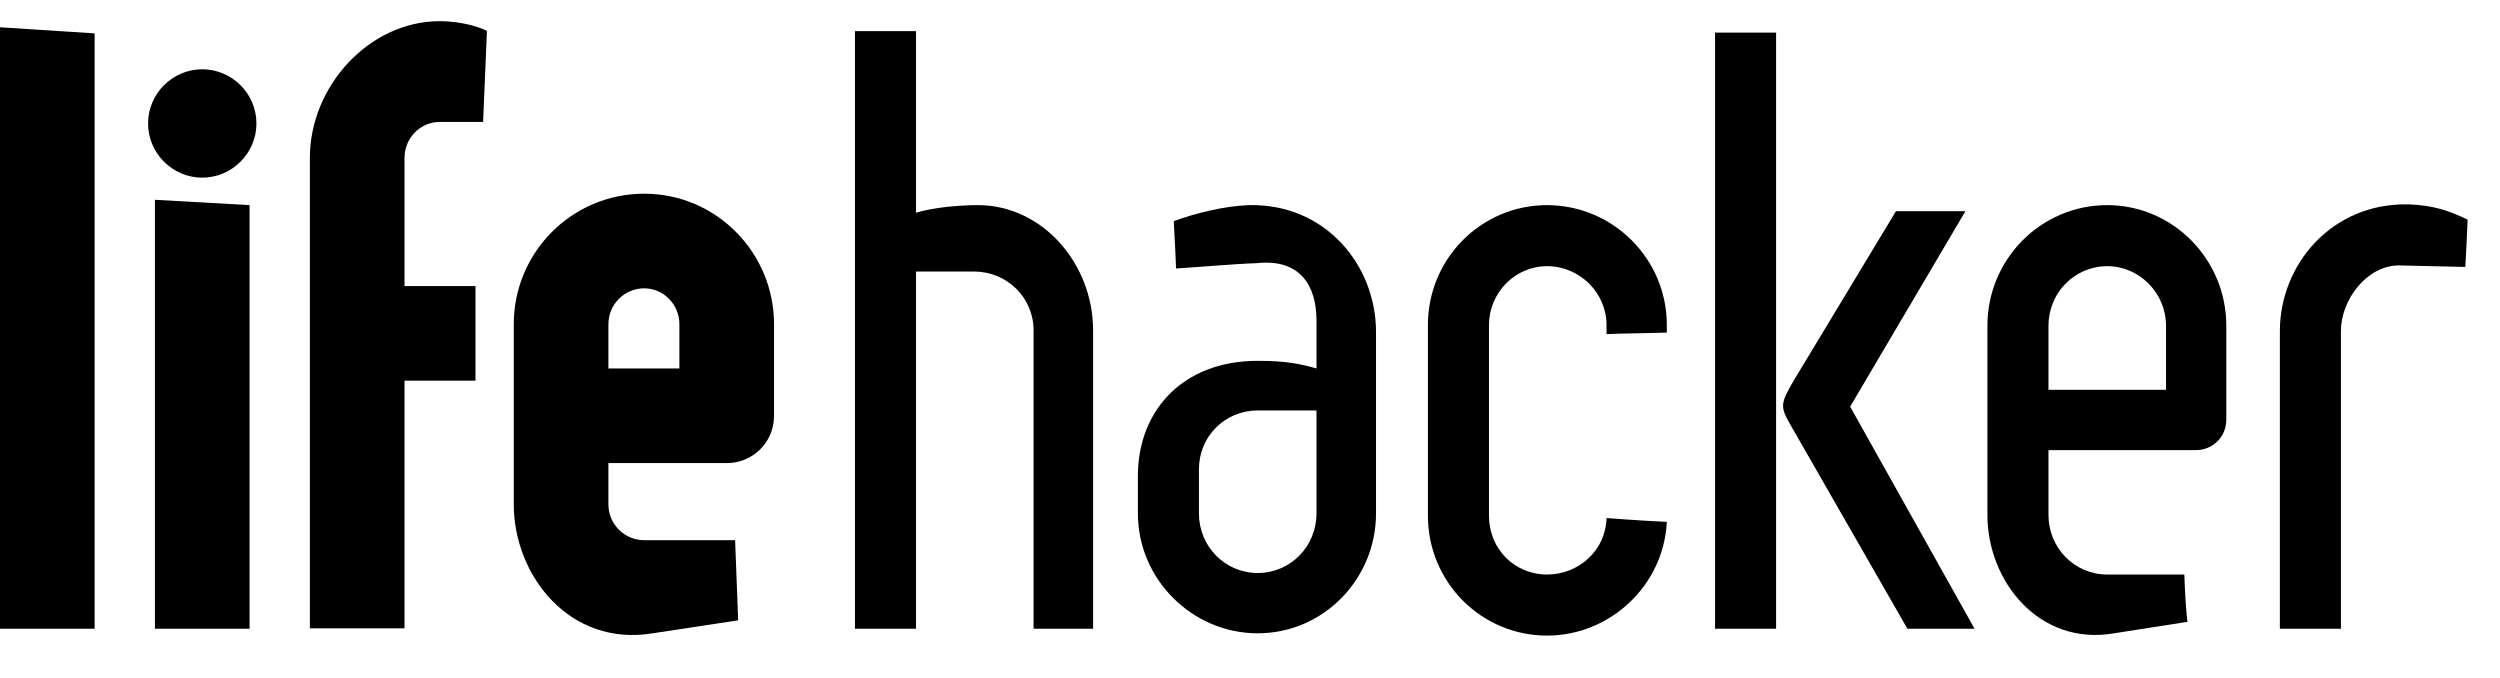
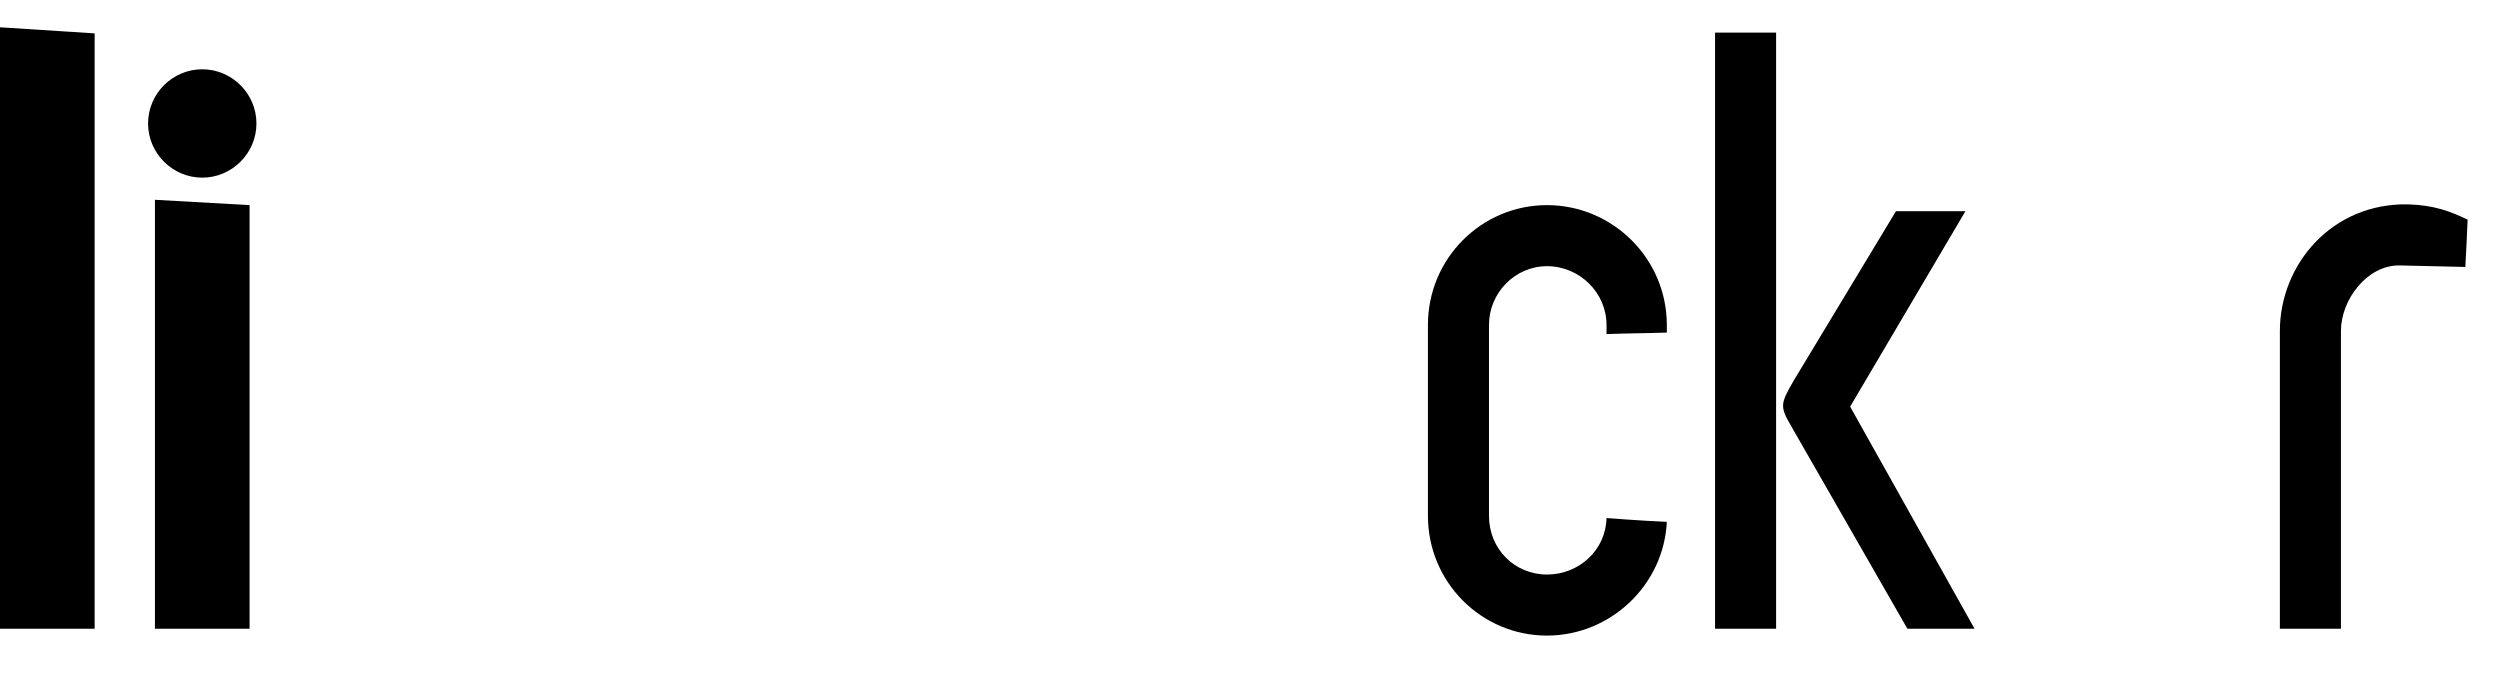
<svg xmlns="http://www.w3.org/2000/svg" width="118" height="32" viewBox="0 0 118 32" fill="none">
  <path d="M4.467 29.676H0V1.288L4.467 1.576V29.676Z" fill="black" />
  <path d="M11.78 29.676H7.313V9.43L11.78 9.682V29.676ZM9.546 3.27C10.951 3.27 12.104 4.422 12.104 5.827C12.104 7.232 10.951 8.385 9.546 8.385C8.141 8.385 6.989 7.232 6.989 5.827C6.989 4.422 8.141 3.27 9.546 3.27Z" fill="black" />
-   <path d="M22.443 13.501V17.968H19.093V29.656H14.626V7.448C14.626 4.062 17.436 1 20.75 1C21.866 1 22.767 1.324 22.983 1.468L22.803 5.755H20.75C19.849 5.755 19.093 6.512 19.093 7.448V13.501H22.443Z" fill="black" />
-   <path d="M28.717 17.391H32.067V15.302C32.067 14.365 31.311 13.609 30.41 13.609C29.473 13.609 28.717 14.365 28.717 15.302V17.391ZM24.25 15.302C24.25 11.915 26.988 9.142 30.41 9.142C33.796 9.142 36.534 11.915 36.534 15.302V19.625C36.534 20.886 35.526 21.858 34.301 21.858H28.717V23.804C28.717 24.74 29.473 25.497 30.41 25.497H34.697L34.841 29.279L30.806 29.892C26.916 30.54 24.25 27.19 24.25 23.804V15.302Z" fill="black" />
-   <path d="M40.354 29.676V1.468H43.236V10.042C44.029 9.79 45.29 9.682 46.154 9.682C49.216 9.682 51.594 12.456 51.594 15.59V29.676H48.784V15.59C48.784 14.041 47.523 12.816 45.974 12.816H43.236V29.676H40.354Z" fill="black" />
-   <path d="M62.138 24.236V19.373H59.364C57.815 19.373 56.59 20.598 56.59 22.146V24.236C56.59 25.785 57.815 27.046 59.364 27.046C60.913 27.046 62.138 25.785 62.138 24.236ZM62.138 15.122C62.138 13.501 61.381 12.204 59.328 12.42H59.364C58.211 12.456 56.734 12.6 55.509 12.672C55.473 11.627 55.437 11.231 55.401 10.439C56.374 10.078 57.779 9.718 58.968 9.682C62.57 9.61 64.948 12.528 64.948 15.662V24.236C64.948 27.334 62.462 29.892 59.364 29.892C56.266 29.892 53.708 27.334 53.708 24.236V22.471C53.708 19.373 55.833 17.031 59.364 17.031C60.697 17.031 61.381 17.175 62.138 17.391V15.122Z" fill="black" />
  <path d="M73.018 9.682C76.117 9.682 78.674 12.204 78.674 15.338V15.698C77.558 15.734 76.657 15.734 75.828 15.77V15.338C75.828 13.825 74.567 12.564 73.018 12.564C71.505 12.564 70.28 13.825 70.28 15.338V24.344C70.28 25.929 71.505 27.118 73.018 27.118C74.531 27.118 75.792 25.965 75.828 24.452C77.233 24.56 78.566 24.632 78.674 24.632C78.53 27.622 76.008 30 73.018 30C69.92 30 67.398 27.478 67.398 24.344V15.338C67.398 12.204 69.92 9.682 73.018 9.682Z" fill="black" />
  <path d="M90.029 29.676L84.553 20.129C84.013 19.193 84.013 19.084 84.661 17.968L89.488 9.97H92.767L87.327 19.193L93.199 29.676H90.029ZM83.832 1.54V29.676H80.951V1.54H83.832Z" fill="black" />
-   <path d="M96.688 18.4H102.236V15.374C102.236 13.825 100.975 12.564 99.462 12.564C97.913 12.564 96.688 13.825 96.688 15.374V18.4ZM93.806 15.374C93.806 12.24 96.328 9.682 99.462 9.682C102.56 9.682 105.082 12.24 105.082 15.374V19.805C105.082 20.634 104.433 21.246 103.641 21.246H96.688V24.308C96.688 25.857 97.913 27.118 99.462 27.118H103.1C103.136 28.054 103.173 28.703 103.245 29.351L99.786 29.892C96.256 30.504 93.806 27.442 93.806 24.308V15.374Z" fill="black" />
  <path d="M110.492 29.676H107.61V15.626C107.61 12.492 110.059 9.574 113.662 9.646C114.887 9.682 115.643 9.97 116.472 10.367C116.436 11.231 116.4 11.951 116.364 12.6L113.23 12.528C111.716 12.528 110.492 14.149 110.492 15.626V29.676Z" fill="black" />
</svg>